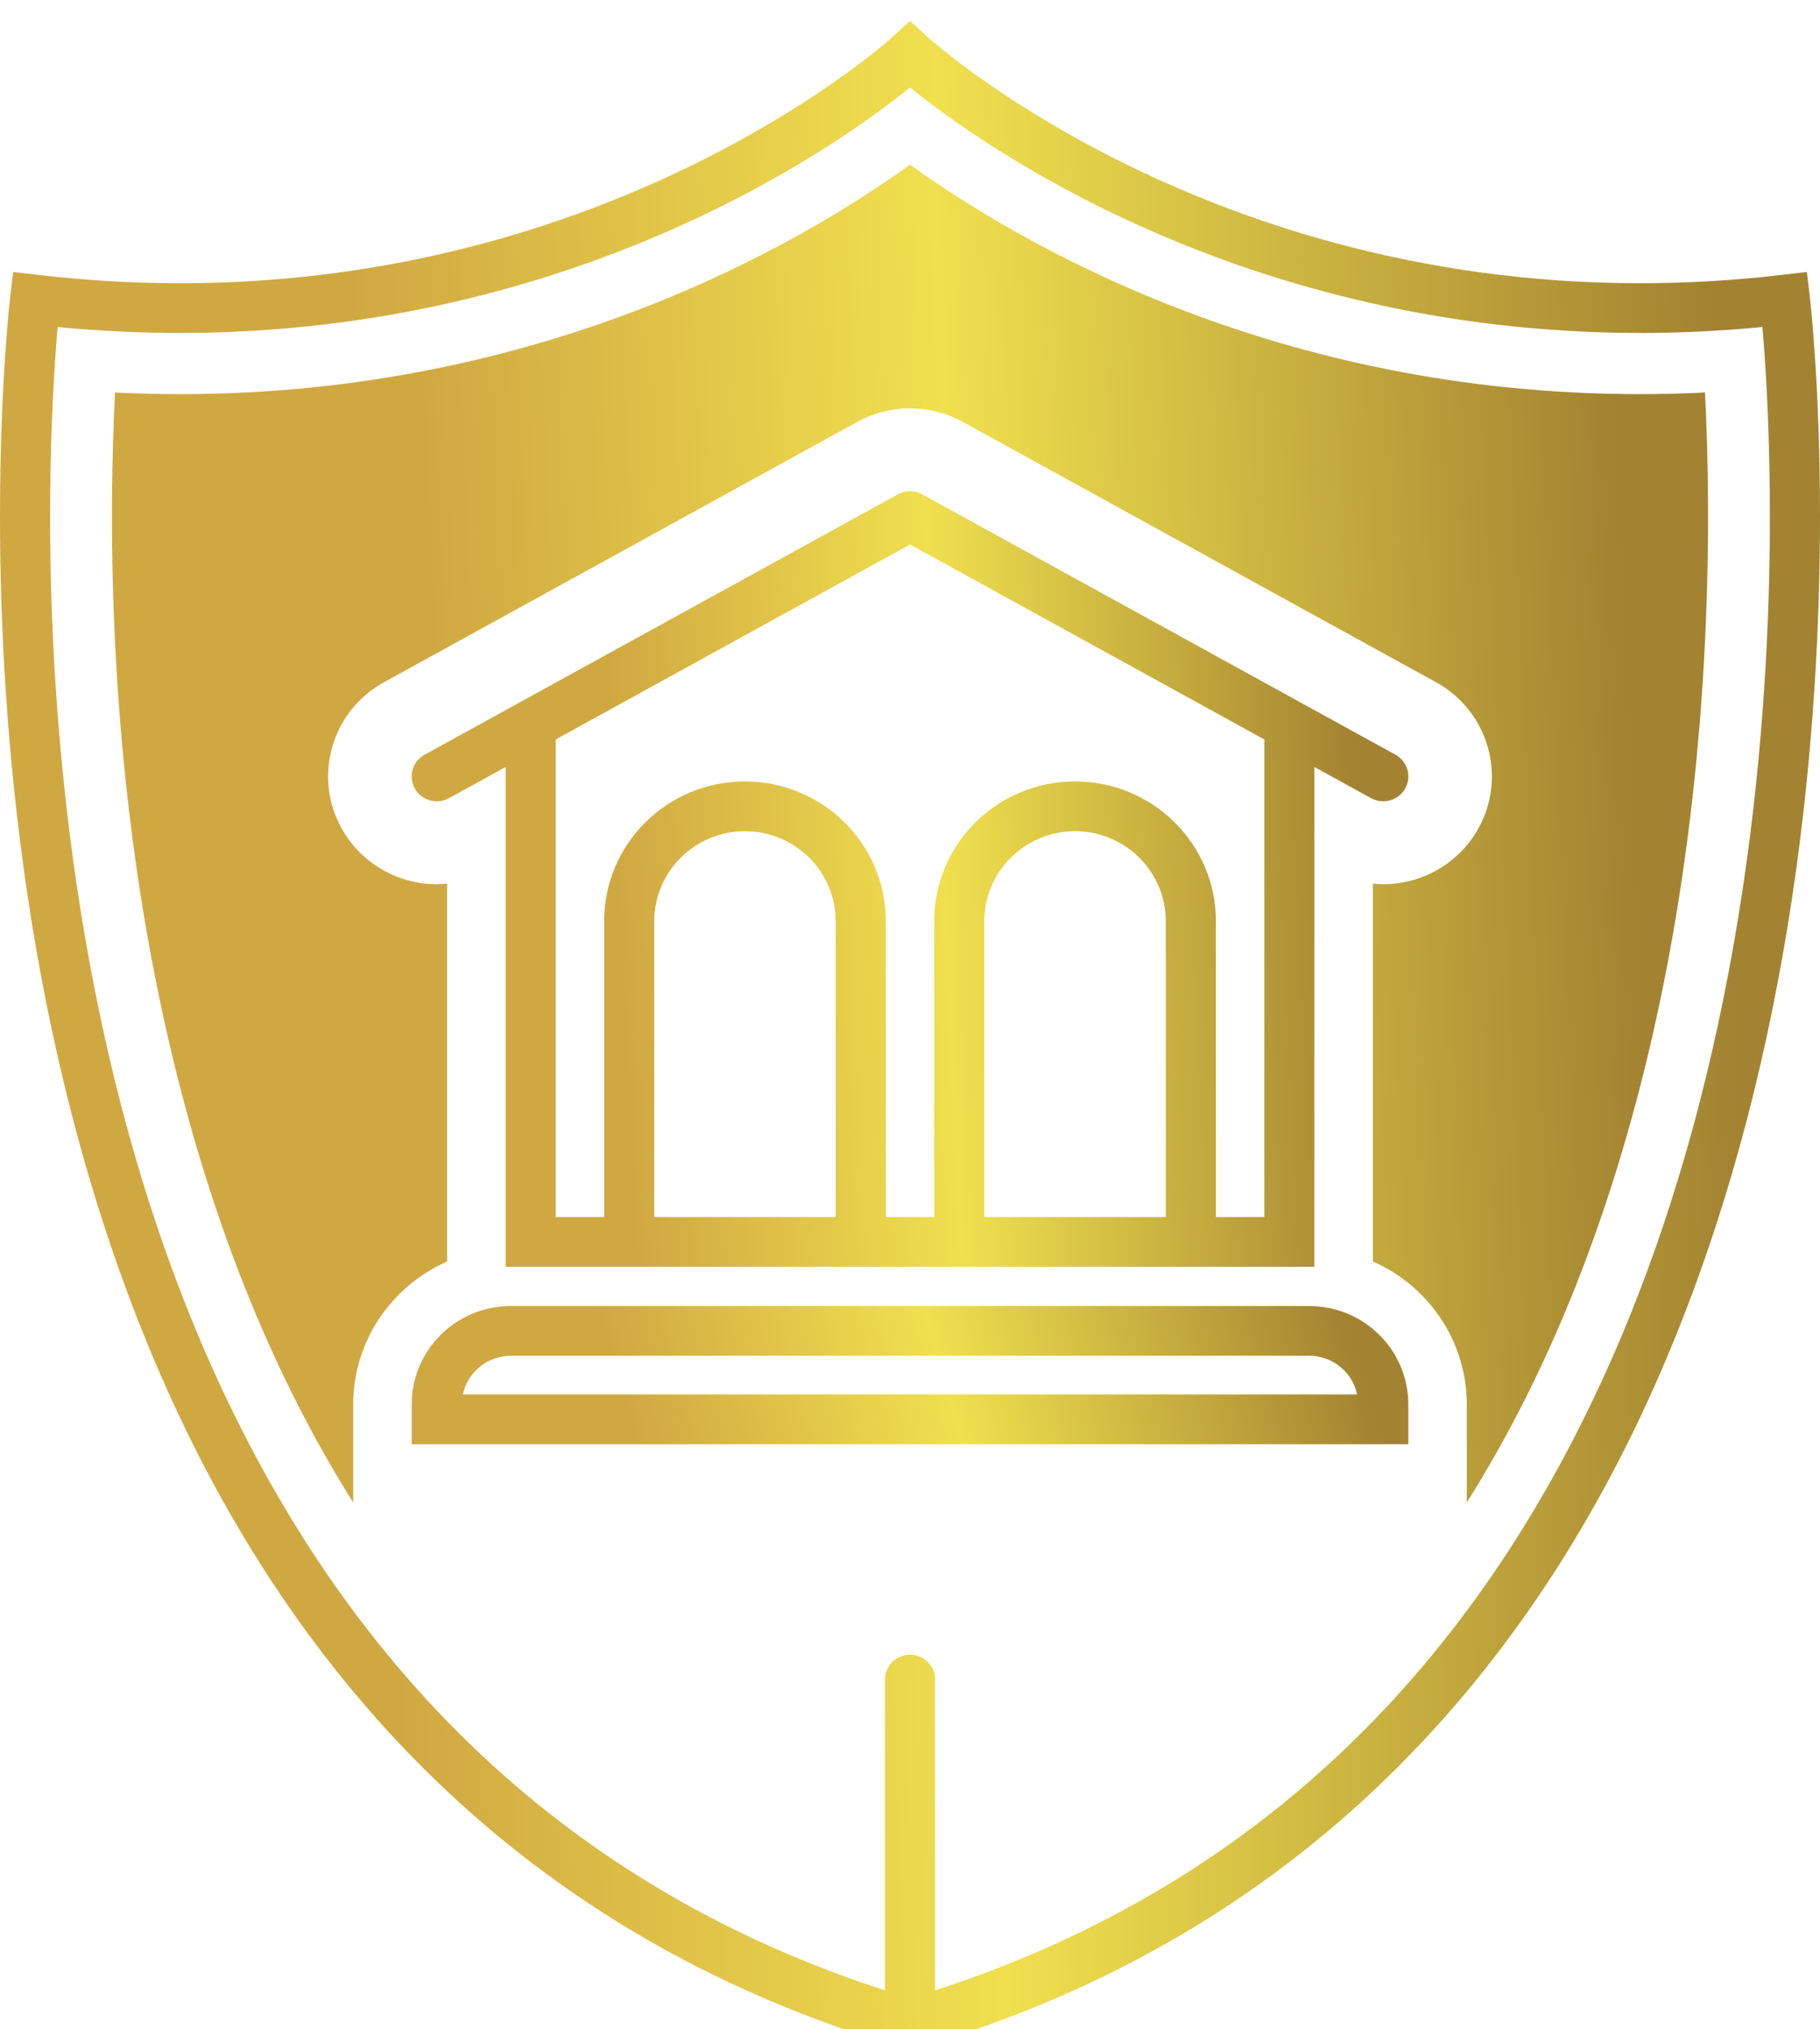
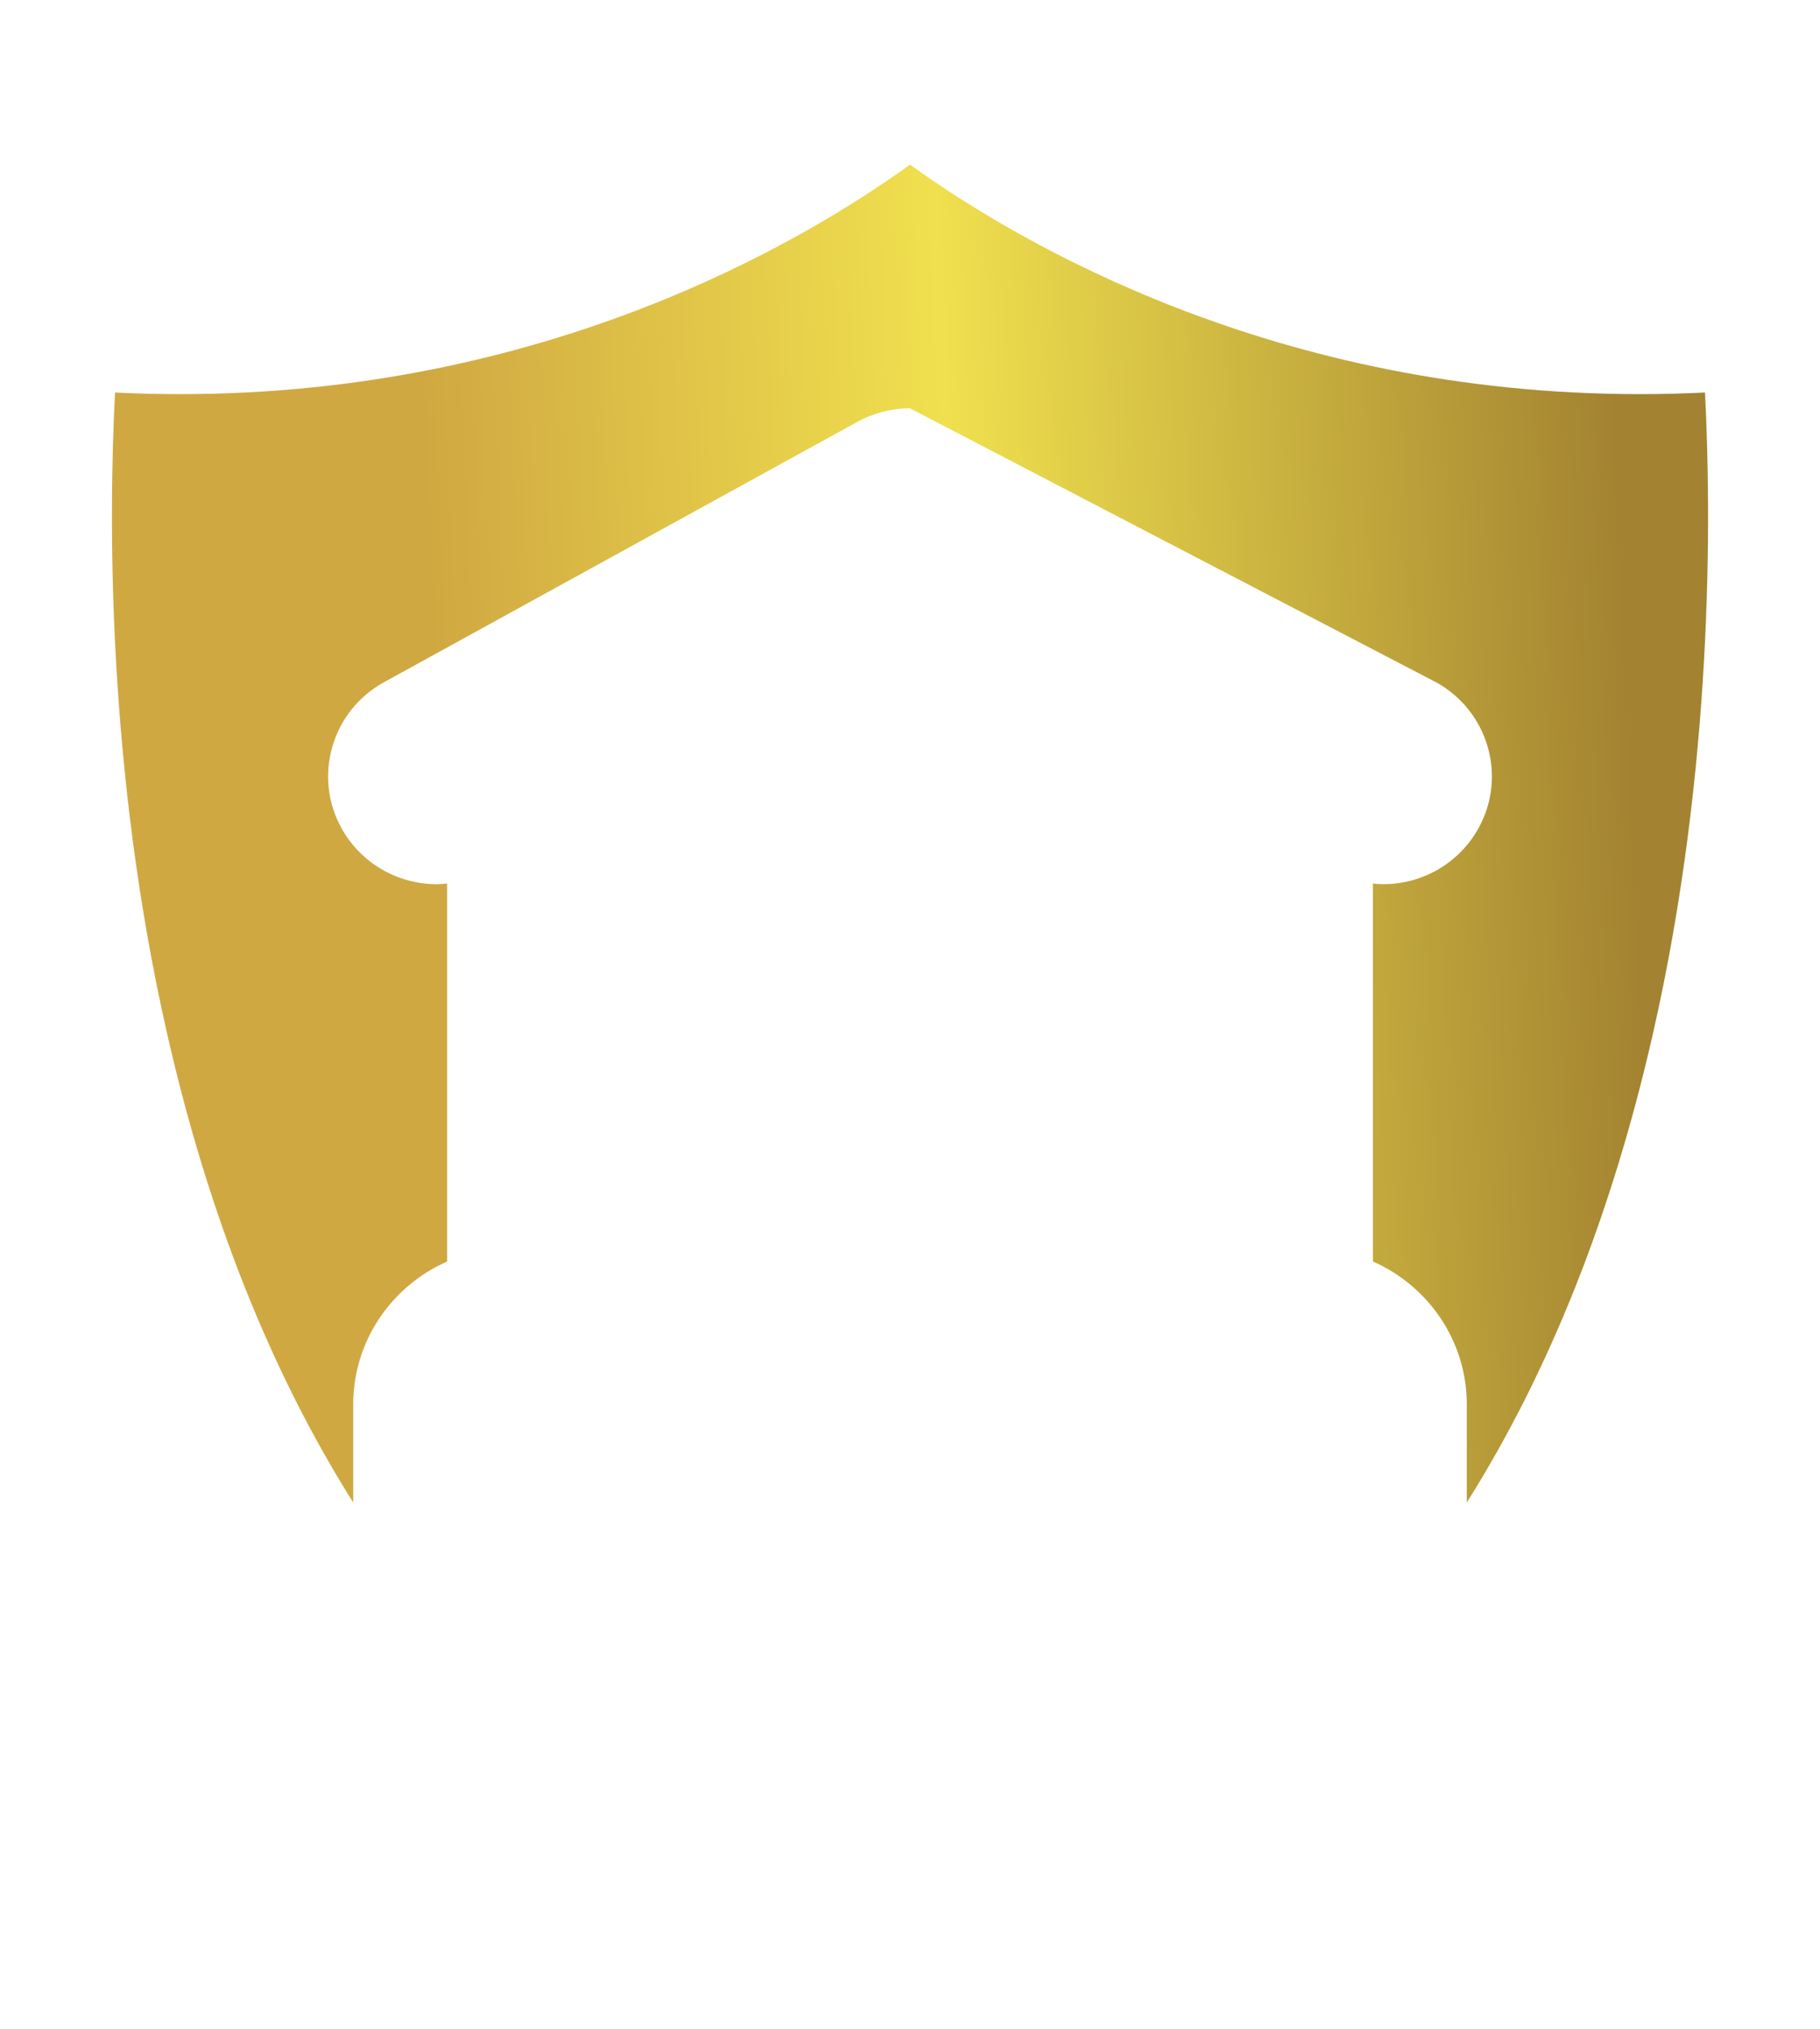
<svg xmlns="http://www.w3.org/2000/svg" width="87" height="97" viewBox="0 0 87 97" fill="none">
  <g clip-path="url(#clip0)">
-     <path d="M86.513 14.182L86.372 13.002L85.183 13.14C82.834 13.414 80.567 13.538 78.39 13.538C67.762 13.538 59.228 10.575 53.348 7.613C50.408 6.132 48.136 4.651 46.605 3.549C45.839 2.998 45.258 2.54 44.875 2.223C44.49 1.908 44.317 1.746 44.317 1.746L43.5 1L42.688 1.746C42.687 1.748 42.513 1.909 42.127 2.224C39.429 4.447 27.198 13.546 8.612 13.538C6.434 13.538 4.167 13.414 1.819 13.14L0.629 13.002L0.489 14.182C0.484 14.218 0 18.302 0 24.682C0.003 34.563 1.151 49.948 7.102 64.366C13.039 78.774 23.908 92.265 43.161 97.899L43.501 97.999L43.841 97.901C63.093 92.265 73.962 78.773 79.898 64.368C85.849 49.95 86.997 34.563 87 24.684C87 18.302 86.518 14.218 86.513 14.182ZM77.681 63.466C72.053 77.045 62.181 89.474 44.699 95.14V80.286C44.699 79.629 44.162 79.098 43.502 79.098C42.839 79.098 42.303 79.629 42.303 80.286V95.14C24.821 89.474 14.947 77.045 9.319 63.464C3.545 49.502 2.393 34.377 2.396 24.682C2.396 21.551 2.515 18.987 2.634 17.21C2.676 16.58 2.718 16.051 2.755 15.63C4.766 15.826 6.72 15.916 8.612 15.916C27.691 15.905 40.283 6.789 43.5 4.181C46.718 6.789 59.309 15.905 78.39 15.916C80.28 15.916 82.234 15.826 84.248 15.63C84.284 16.05 84.326 16.579 84.368 17.209C84.485 18.988 84.604 21.551 84.604 24.684C84.607 34.377 83.453 49.503 77.681 63.466Z" fill="url(#paint0_linear)" />
-     <path d="M62.831 60.552V36.663L65.543 38.154C65.726 38.255 65.925 38.302 66.121 38.302C66.542 38.302 66.952 38.081 67.171 37.69C67.49 37.116 67.283 36.393 66.705 36.074H66.703L44.083 23.629C43.721 23.431 43.281 23.431 42.921 23.629L20.298 36.075C19.718 36.393 19.511 37.116 19.83 37.69C20.151 38.265 20.881 38.472 21.46 38.155L24.172 36.663V60.552H62.831ZM39.949 58.173H31.276V44.033C31.279 41.657 33.217 39.735 35.611 39.731C38.006 39.734 39.944 41.657 39.949 44.033V58.173ZM47.052 44.034C47.057 41.657 48.996 39.736 51.392 39.731C53.785 39.736 55.723 41.658 55.728 44.034V58.173H47.054L47.052 44.034ZM58.123 59.364H58.125H58.123ZM43.501 26.028L60.437 35.346L60.436 58.173H58.123V44.034C58.121 40.343 55.109 37.353 51.391 37.353C47.671 37.353 44.658 40.343 44.656 44.034V58.173H42.346L42.344 44.033C42.344 40.343 39.329 37.354 35.611 37.353C31.892 37.353 28.879 40.343 28.879 44.033V58.173H26.565V35.346L43.501 26.028Z" fill="url(#paint1_linear)" />
-     <path d="M62.584 62.429H24.419C21.8 62.429 19.682 64.533 19.68 67.13V67.845V69.033H67.321V67.845V67.13C67.319 64.533 65.2 62.431 62.584 62.429ZM22.125 66.656C22.348 65.601 23.289 64.81 24.419 64.807H62.584C63.712 64.81 64.653 65.601 64.875 66.656H22.125Z" fill="url(#paint2_linear)" />
-     <path d="M78.392 18.84C61.003 18.84 48.738 11.644 43.501 7.87C38.264 11.643 25.999 18.839 8.612 18.84C8.61 18.84 8.609 18.84 8.609 18.84C7.577 18.84 6.54 18.814 5.499 18.763C5.192 24.736 5.1 36.698 7.978 49.366C9.956 58.075 12.94 65.556 16.885 71.822V71.807V70.728V67.131C16.885 64.085 18.734 61.463 21.375 60.3V42.233C21.21 42.249 21.045 42.265 20.879 42.265C18.991 42.265 17.251 41.247 16.336 39.609C15.665 38.41 15.505 37.018 15.886 35.696C16.268 34.373 17.148 33.276 18.361 32.608L40.983 20.165C41.749 19.743 42.621 19.518 43.5 19.518C44.38 19.518 45.252 19.743 46.023 20.167L68.64 32.609C69.852 33.276 70.732 34.372 71.114 35.696C71.497 37.019 71.335 38.411 70.662 39.614C69.749 41.248 68.009 42.265 66.123 42.265C65.956 42.265 65.792 42.249 65.627 42.233V60.299C68.268 61.463 70.116 64.084 70.116 67.13V70.728V71.806V71.821C74.062 65.555 77.046 58.074 79.024 49.365C81.901 36.697 81.808 24.734 81.503 18.762C80.462 18.814 79.423 18.84 78.392 18.84Z" fill="url(#paint3_linear)" />
+     <path d="M78.392 18.84C61.003 18.84 48.738 11.644 43.501 7.87C38.264 11.643 25.999 18.839 8.612 18.84C8.61 18.84 8.609 18.84 8.609 18.84C7.577 18.84 6.54 18.814 5.499 18.763C5.192 24.736 5.1 36.698 7.978 49.366C9.956 58.075 12.94 65.556 16.885 71.822V71.807V70.728V67.131C16.885 64.085 18.734 61.463 21.375 60.3V42.233C21.21 42.249 21.045 42.265 20.879 42.265C18.991 42.265 17.251 41.247 16.336 39.609C15.665 38.41 15.505 37.018 15.886 35.696C16.268 34.373 17.148 33.276 18.361 32.608L40.983 20.165C41.749 19.743 42.621 19.518 43.5 19.518L68.64 32.609C69.852 33.276 70.732 34.372 71.114 35.696C71.497 37.019 71.335 38.411 70.662 39.614C69.749 41.248 68.009 42.265 66.123 42.265C65.956 42.265 65.792 42.249 65.627 42.233V60.299C68.268 61.463 70.116 64.084 70.116 67.13V70.728V71.806V71.821C74.062 65.555 77.046 58.074 79.024 49.365C81.901 36.697 81.808 24.734 81.503 18.762C80.462 18.814 79.423 18.84 78.392 18.84Z" fill="url(#paint3_linear)" />
  </g>
  <defs>
    <linearGradient id="paint0_linear" x1="81.255" y1="1" x2="7.05" y2="3.589" gradientUnits="userSpaceOnUse">
      <stop stop-color="#A38331" />
      <stop offset="0.49" stop-color="#F0E04E" />
      <stop offset="0.875" stop-color="#D0A842" />
      <stop offset="1" stop-color="#D0A842" />
    </linearGradient>
    <linearGradient id="paint1_linear" x1="64.175" y1="23.48" x2="23.593" y2="25.509" gradientUnits="userSpaceOnUse">
      <stop stop-color="#A38331" />
      <stop offset="0.49" stop-color="#F0E04E" />
      <stop offset="0.875" stop-color="#D0A842" />
      <stop offset="1" stop-color="#D0A842" />
    </linearGradient>
    <linearGradient id="paint2_linear" x1="64.175" y1="62.429" x2="26.462" y2="73.013" gradientUnits="userSpaceOnUse">
      <stop stop-color="#A38331" />
      <stop offset="0.49" stop-color="#F0E04E" />
      <stop offset="0.875" stop-color="#D0A842" />
      <stop offset="1" stop-color="#D0A842" />
    </linearGradient>
    <linearGradient id="paint3_linear" x1="76.611" y1="7.87" x2="11.595" y2="10.888" gradientUnits="userSpaceOnUse">
      <stop stop-color="#A38331" />
      <stop offset="0.49" stop-color="#F0E04E" />
      <stop offset="0.875" stop-color="#D0A842" />
      <stop offset="1" stop-color="#D0A842" />
    </linearGradient>
    <clipPath id="clip0">
      <rect width="87" height="97" fill="white" />
    </clipPath>
  </defs>
</svg>